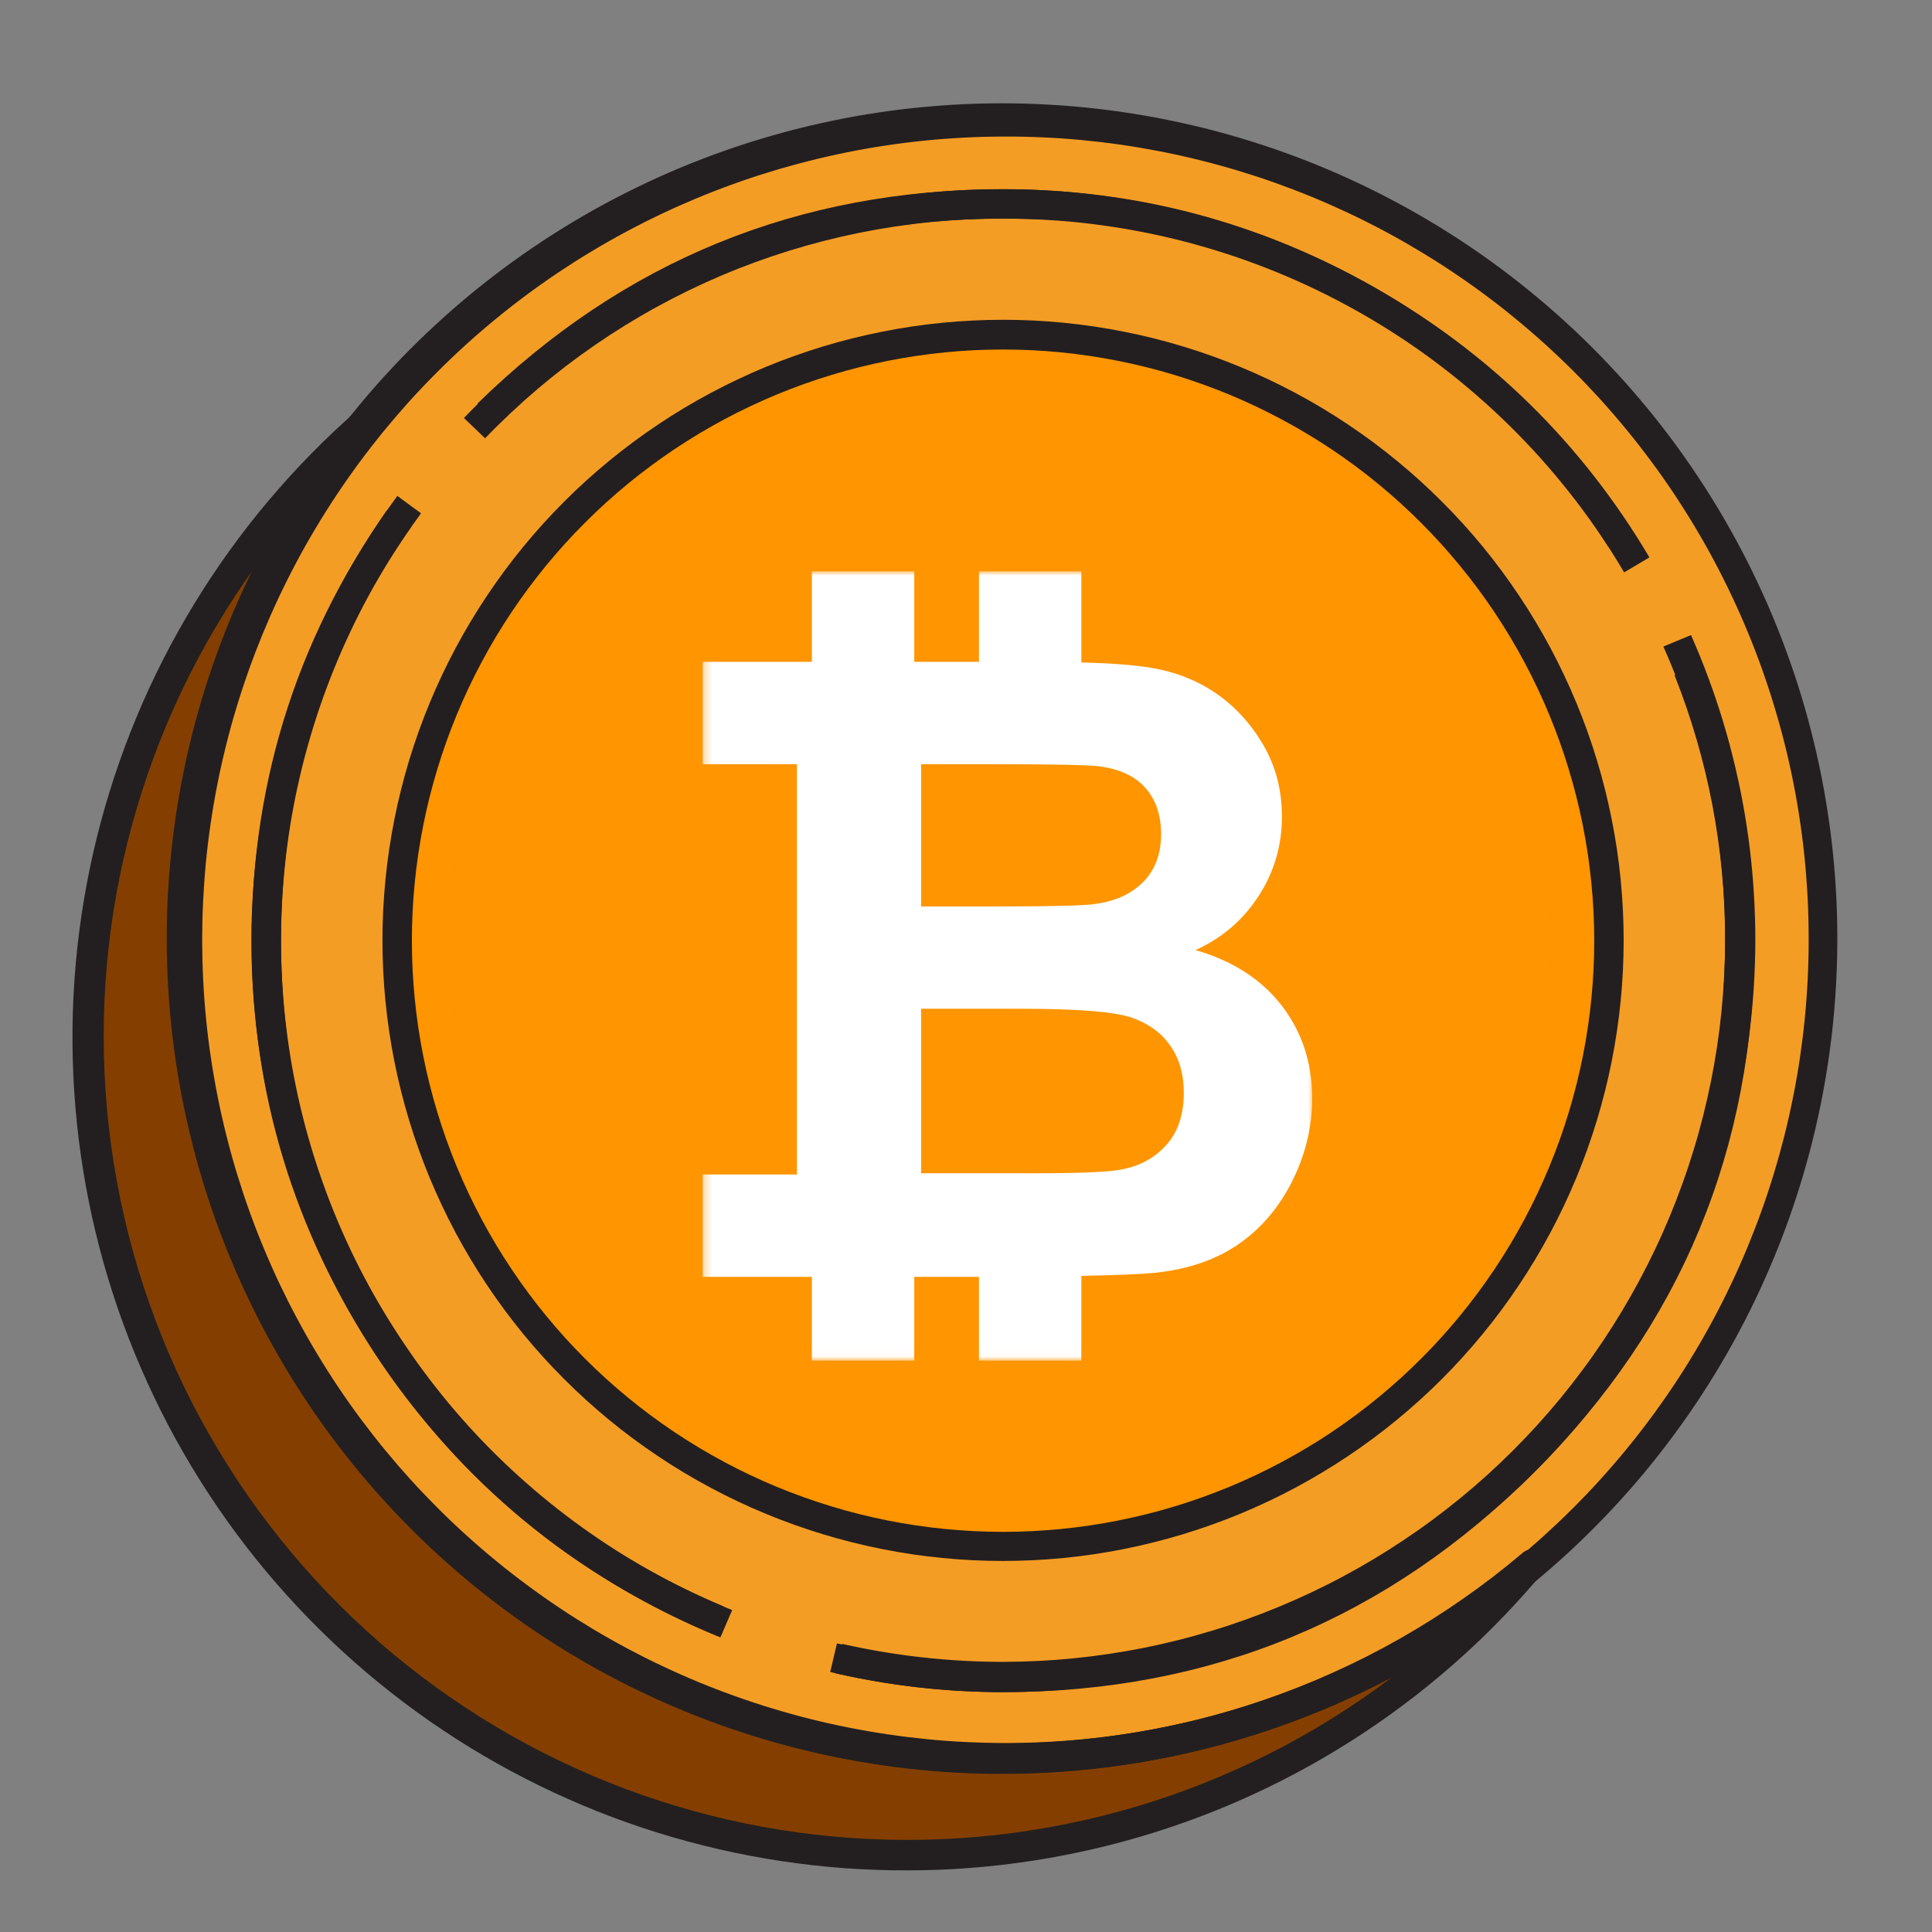
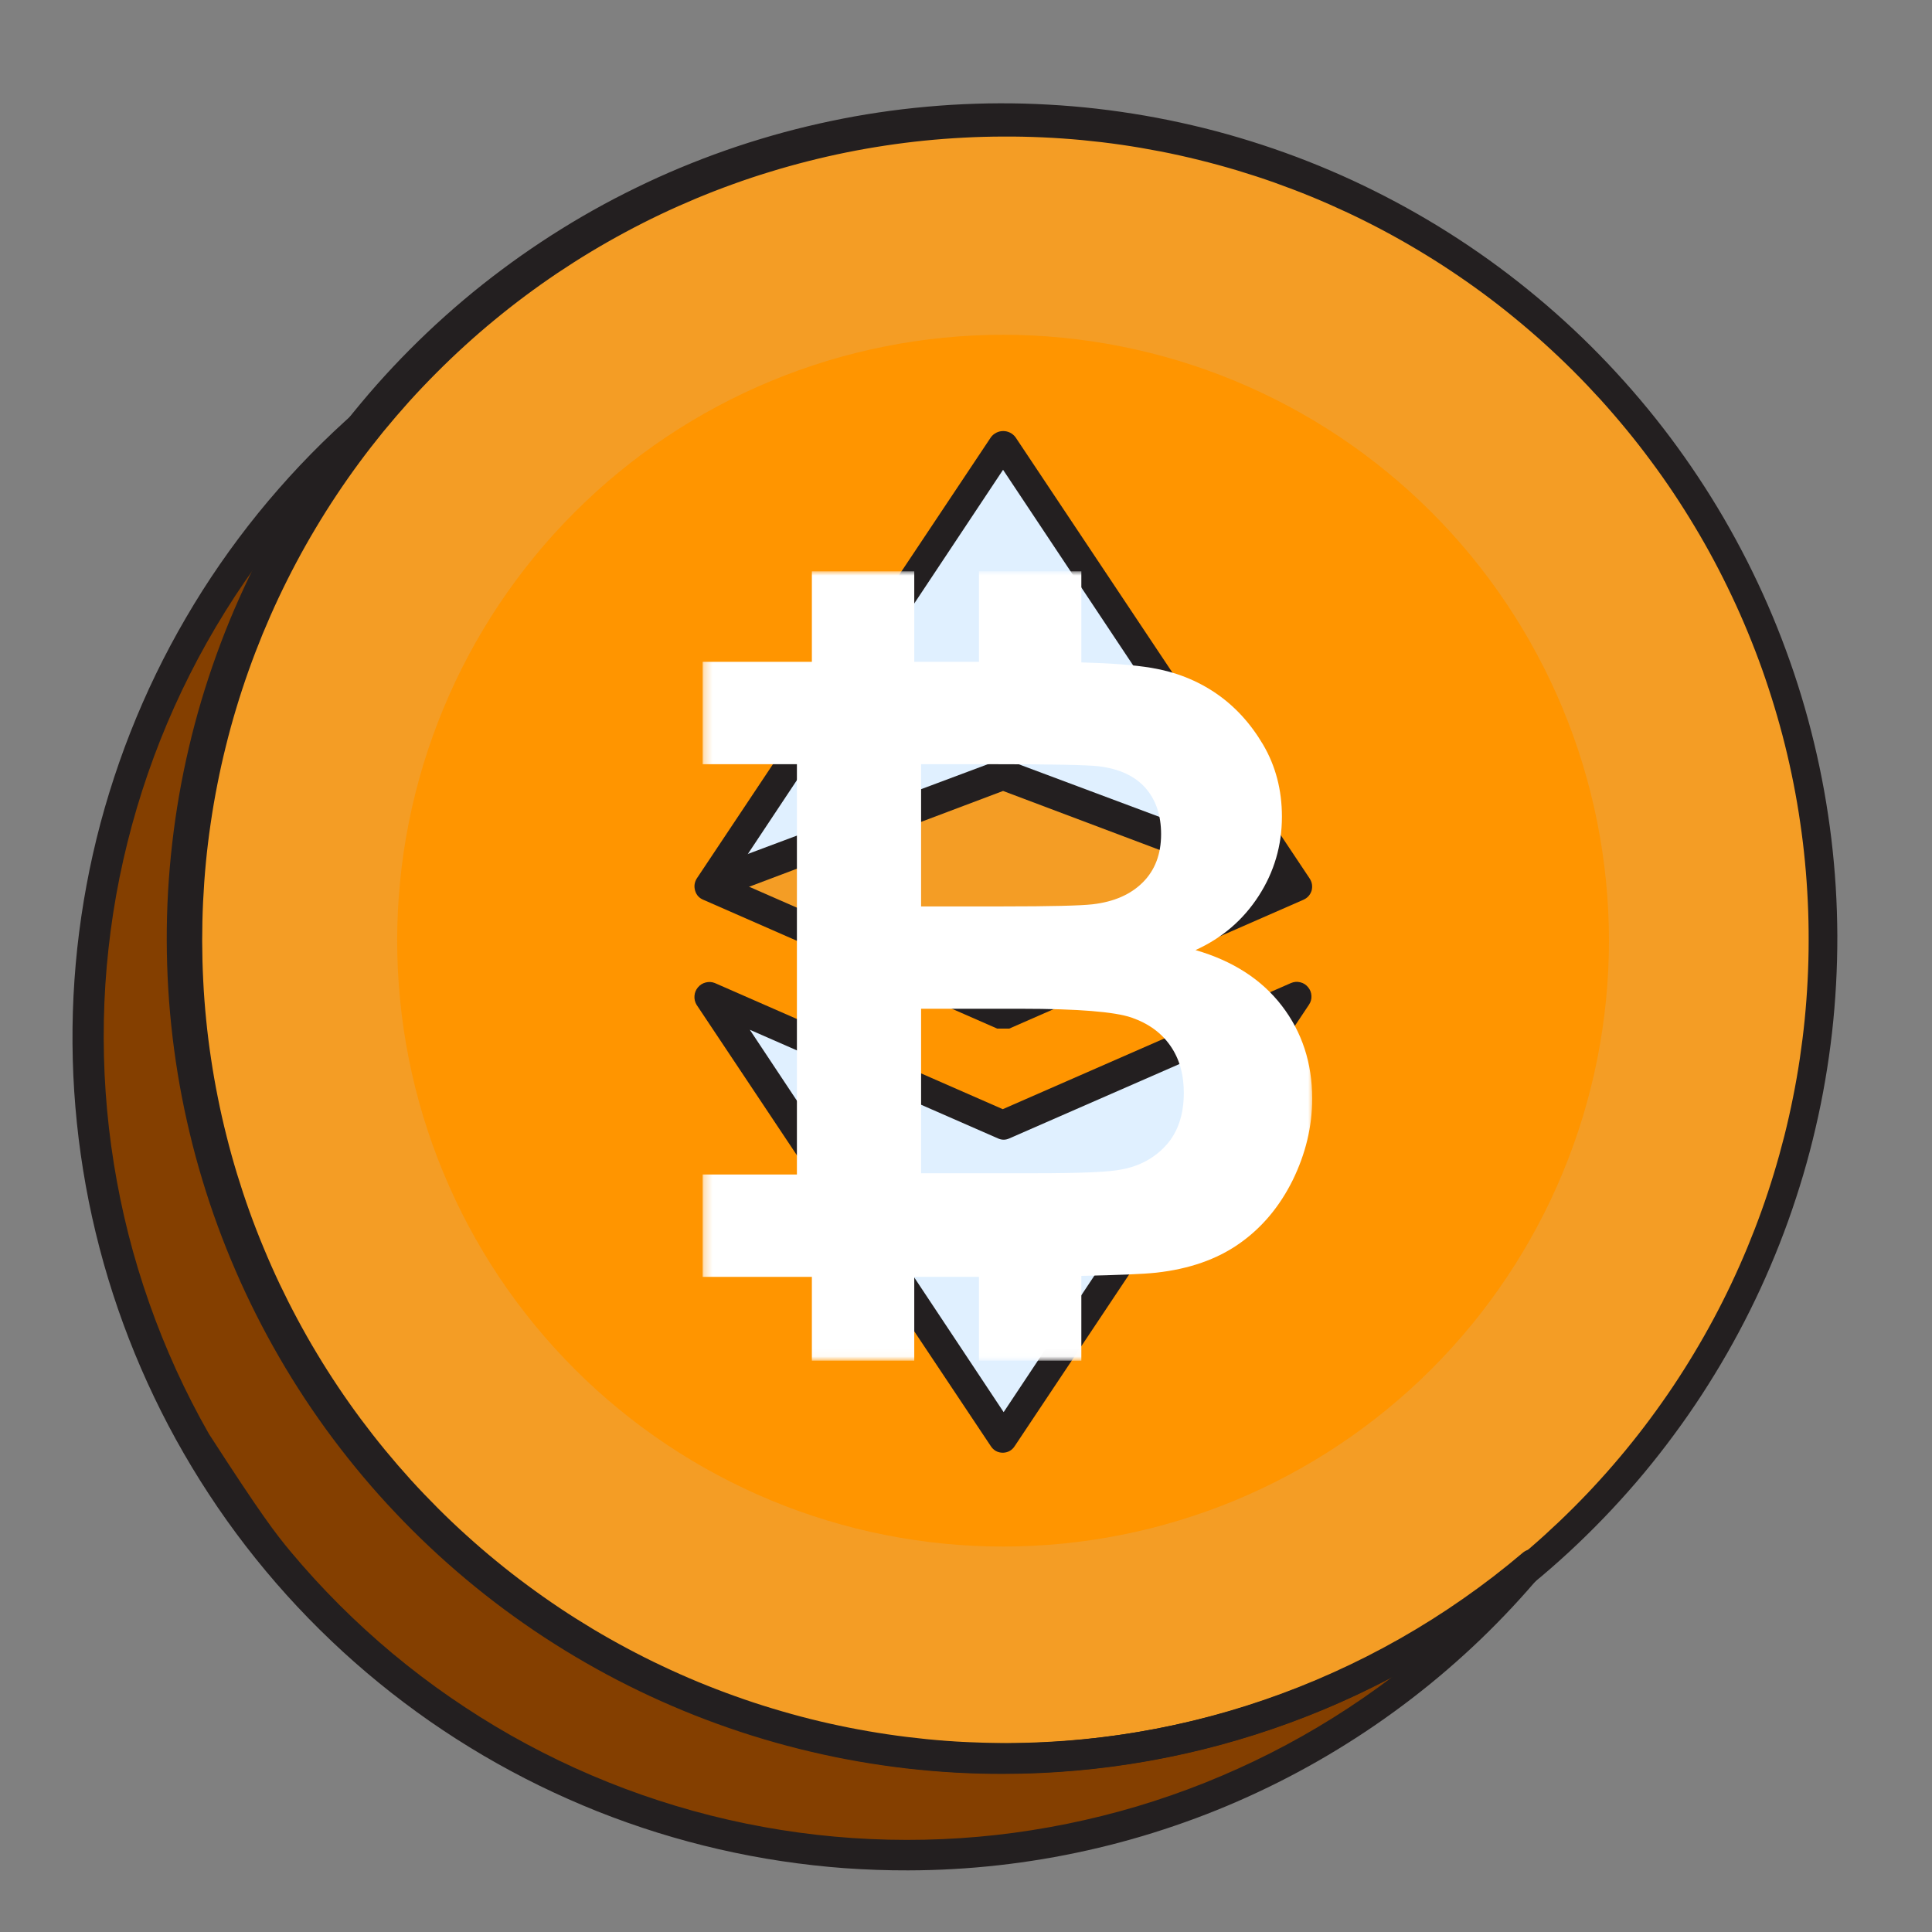
<svg xmlns="http://www.w3.org/2000/svg" width="240" height="240" viewBox="0 0 240 240" fill="none">
  <rect x="0" y="0" width="240" height="240" fill="#808080" stroke="none" />
  <path d="M226.323 116.854C226.292 118.5 226.219 120.141 226.109 121.781C225.995 123.422 225.849 125.057 225.656 126.693C225.464 128.328 225.234 129.953 224.969 131.578C224.698 133.198 224.391 134.812 224.042 136.422C223.693 138.026 223.307 139.625 222.885 141.213C222.458 142.802 221.995 144.38 221.495 145.948C220.99 147.516 220.453 149.068 219.875 150.609C219.297 152.146 218.682 153.672 218.031 155.182C217.38 156.693 216.698 158.187 215.974 159.661C215.25 161.141 214.49 162.599 213.698 164.042C212.901 165.479 212.073 166.901 211.208 168.302C210.349 169.698 209.453 171.078 208.521 172.432C207.594 173.792 206.63 175.125 205.635 176.432C204.641 177.745 203.615 179.031 202.557 180.286C201.5 181.547 200.417 182.781 199.297 183.99C198.182 185.198 197.036 186.375 195.865 187.531C194.688 188.682 193.49 189.802 192.26 190.896C191.031 191.99 189.776 193.052 188.495 194.088C187.219 195.12 185.911 196.12 184.583 197.088C183.255 198.057 181.906 198.995 180.531 199.901C179.156 200.802 177.76 201.672 176.344 202.51C174.927 203.349 173.495 204.146 172.036 204.917C170.583 205.682 169.109 206.411 167.62 207.109C166.13 207.802 164.625 208.463 163.104 209.083C161.578 209.703 160.042 210.292 158.49 210.838C156.943 211.385 155.38 211.896 153.802 212.37C152.229 212.838 150.641 213.271 149.047 213.667C147.448 214.062 145.844 214.417 144.229 214.734C142.615 215.052 140.995 215.328 139.37 215.568C137.74 215.807 136.109 216.005 134.474 216.167C132.833 216.323 131.198 216.443 129.552 216.521C127.911 216.604 126.266 216.641 124.62 216.641C122.979 216.641 121.333 216.604 119.693 216.521C118.047 216.443 116.406 216.323 114.771 216.167C113.135 216.005 111.505 215.807 109.875 215.568C108.25 215.328 106.63 215.052 105.016 214.734C103.401 214.417 101.797 214.062 100.198 213.667C98.604 213.271 97.016 212.838 95.443 212.37C93.865 211.896 92.302 211.385 90.75 210.838C89.203 210.292 87.667 209.703 86.141 209.083C84.62 208.463 83.115 207.802 81.625 207.109C80.13 206.411 78.662 205.682 77.203 204.917C75.75 204.146 74.312 203.349 72.896 202.51C71.484 201.672 70.088 200.802 68.713 199.901C67.338 198.995 65.99 198.057 64.662 197.088C63.333 196.12 62.026 195.12 60.745 194.088C59.469 193.052 58.214 191.99 56.984 190.896C55.755 189.802 54.557 188.682 53.38 187.531C52.208 186.375 51.062 185.198 49.948 183.99C48.828 182.781 47.745 181.547 46.688 180.286C45.63 179.031 44.604 177.745 43.609 176.432C42.615 175.125 41.651 173.792 40.724 172.432C39.792 171.078 38.896 169.698 38.031 168.302C37.172 166.901 36.344 165.479 35.547 164.042C34.755 162.599 33.995 161.141 33.271 159.661C32.547 158.187 31.859 156.693 31.208 155.182C30.557 153.672 29.943 152.146 29.37 150.609C28.792 149.068 28.25 147.516 27.75 145.948C27.25 144.38 26.787 142.802 26.359 141.213C25.938 139.625 25.547 138.026 25.203 136.422C24.854 134.812 24.547 133.198 24.276 131.578C24.005 129.953 23.776 128.328 23.588 126.693C23.396 125.057 23.245 123.422 23.135 121.781C23.026 120.141 22.953 118.5 22.922 116.854C22.891 115.167 22.901 113.484 22.953 111.802C23.005 110.115 23.099 108.432 23.234 106.755C23.37 105.078 23.547 103.401 23.766 101.729C23.984 100.062 24.245 98.396 24.542 96.74C24.844 95.083 25.188 93.432 25.568 91.792C25.953 90.151 26.375 88.521 26.844 86.901C27.307 85.281 27.807 83.672 28.354 82.078C28.896 80.484 29.479 78.906 30.104 77.338C30.724 75.776 31.385 74.224 32.089 72.693C32.786 71.161 33.521 69.646 34.297 68.151C35.073 66.651 35.885 65.177 36.734 63.724C37.578 62.266 38.464 60.833 39.385 59.422C40.302 58.01 41.255 56.62 42.245 55.255C43.234 53.891 44.255 52.552 45.307 51.239C46.365 49.927 47.453 48.641 48.568 47.38C49.688 46.12 50.839 44.885 52.021 43.687C53.198 42.484 54.406 41.312 55.646 40.167C56.885 39.026 58.151 37.917 59.443 36.833C60.734 35.755 62.057 34.708 63.401 33.693C64.745 32.682 66.115 31.698 67.51 30.755C68.906 29.807 70.323 28.896 71.76 28.021C73.203 27.146 74.662 26.307 76.141 25.505C77.625 24.703 79.125 23.937 80.641 23.208C82.162 22.479 83.698 21.786 85.25 21.135C86.807 20.484 88.375 19.87 89.958 19.297C91.542 18.724 93.141 18.187 94.75 17.693C96.359 17.198 97.979 16.745 99.615 16.328C101.25 15.917 102.891 15.542 104.542 15.208C106.193 14.875 107.854 14.583 109.516 14.333C111.182 14.083 112.854 13.875 114.531 13.708C116.208 13.542 117.885 13.417 119.573 13.333C121.255 13.25 122.938 13.208 124.62 13.208C126.307 13.208 127.99 13.25 129.672 13.333C131.354 13.417 133.036 13.542 134.714 13.708C136.391 13.875 138.057 14.083 139.724 14.333C141.391 14.583 143.052 14.875 144.703 15.208C146.354 15.542 147.995 15.917 149.63 16.328C151.26 16.745 152.885 17.198 154.495 17.693C156.104 18.187 157.703 18.724 159.286 19.297C160.87 19.87 162.438 20.484 163.995 21.135C165.547 21.786 167.083 22.479 168.599 23.208C170.12 23.937 171.62 24.703 173.104 25.505C174.583 26.307 176.042 27.146 177.484 28.021C178.922 28.896 180.339 29.807 181.734 30.755C183.125 31.698 184.495 32.682 185.844 33.693C187.188 34.708 188.505 35.755 189.802 36.833C191.094 37.917 192.359 39.026 193.599 40.167C194.839 41.312 196.047 42.484 197.224 43.687C198.406 44.885 199.552 46.12 200.672 47.38C201.792 48.641 202.88 49.927 203.932 51.239C204.99 52.552 206.01 53.891 207 55.255C207.99 56.62 208.943 58.01 209.859 59.422C210.781 60.833 211.661 62.266 212.51 63.724C213.359 65.177 214.172 66.651 214.948 68.151C215.719 69.646 216.458 71.161 217.156 72.693C217.854 74.224 218.516 75.776 219.141 77.338C219.76 78.906 220.344 80.484 220.891 82.078C221.432 83.672 221.938 85.281 222.401 86.901C222.865 88.521 223.292 90.151 223.672 91.792C224.057 93.432 224.401 95.083 224.698 96.74C225 98.396 225.26 100.062 225.479 101.729C225.698 103.401 225.875 105.078 226.01 106.755C226.146 108.432 226.24 110.115 226.292 111.802C226.344 113.484 226.354 115.167 226.323 116.854Z" fill="#F49D25" />
  <path d="M190.333 194.349C189.203 195.682 188.036 196.99 186.833 198.266C185.635 199.537 184.406 200.781 183.141 201.995C181.875 203.208 180.583 204.385 179.26 205.531C177.932 206.672 176.583 207.787 175.198 208.859C173.818 209.932 172.406 210.974 170.974 211.974C169.536 212.979 168.078 213.943 166.594 214.87C165.104 215.797 163.599 216.682 162.068 217.531C160.536 218.38 158.984 219.188 157.411 219.958C155.839 220.724 154.245 221.453 152.635 222.141C151.026 222.828 149.396 223.469 147.755 224.073C146.109 224.677 144.453 225.234 142.776 225.75C141.104 226.266 139.422 226.74 137.724 227.172C136.026 227.599 134.318 227.984 132.599 228.328C130.885 228.667 129.161 228.964 127.427 229.219C125.693 229.469 123.958 229.677 122.213 229.839C120.469 230 118.724 230.12 116.974 230.188C115.224 230.26 113.474 230.287 111.724 230.271C109.974 230.25 108.224 230.188 106.479 230.078C104.729 229.969 102.984 229.818 101.245 229.62C99.505 229.422 97.776 229.177 96.047 228.885C94.323 228.599 92.604 228.266 90.891 227.891C89.182 227.51 87.484 227.094 85.797 226.625C84.109 226.162 82.432 225.651 80.771 225.104C79.109 224.552 77.463 223.958 75.833 223.318C74.203 222.682 72.588 222.005 70.995 221.287C69.396 220.563 67.823 219.802 66.266 219.005C64.708 218.203 63.172 217.359 61.661 216.479C60.146 215.599 58.656 214.682 57.193 213.724C55.724 212.766 54.286 211.771 52.87 210.74C51.458 209.708 50.073 208.641 48.714 207.537C47.354 206.432 46.021 205.292 44.724 204.12C43.422 202.948 42.151 201.745 40.917 200.505C39.677 199.266 38.474 198 37.302 196.698C36.125 195.396 34.989 194.068 33.885 192.708C32.781 191.349 31.713 189.964 30.682 188.547C29.651 187.135 28.656 185.693 27.698 184.229C26.739 182.766 25.823 181.276 24.943 179.76C24.057 178.25 23.219 176.714 22.417 175.156C21.614 173.599 20.854 172.021 20.135 170.427C19.417 168.833 18.739 167.219 18.099 165.589C17.463 163.958 16.87 162.307 16.318 160.646C15.766 158.984 15.26 157.313 14.792 155.625C14.328 153.938 13.906 152.24 13.531 150.526C13.156 148.818 12.823 147.099 12.531 145.375C12.245 143.646 12 141.912 11.802 140.172C11.604 138.432 11.448 136.693 11.338 134.943C11.234 133.198 11.167 131.448 11.151 129.698C11.13 127.943 11.156 126.193 11.229 124.448C11.302 122.698 11.422 120.948 11.583 119.208C11.745 117.464 11.953 115.724 12.203 113.995C12.458 112.26 12.755 110.537 13.094 108.818C13.437 107.104 13.823 105.396 14.25 103.698C14.677 102 15.151 100.313 15.667 98.641C16.187 96.969 16.745 95.313 17.349 93.667C17.948 92.021 18.594 90.396 19.281 88.787C19.969 87.177 20.693 85.583 21.463 84.01C22.229 82.438 23.042 80.885 23.891 79.354C24.739 77.823 25.625 76.313 26.552 74.828C27.479 73.344 28.443 71.88 29.443 70.448C30.448 69.01 31.484 67.604 32.562 66.219C33.635 64.839 34.745 63.484 35.891 62.161C37.036 60.839 38.214 59.542 39.427 58.281C40.635 57.016 41.88 55.786 43.156 54.583C44.432 53.386 45.739 52.219 47.073 51.089C45.036 53.495 43.109 55.99 41.302 58.573C39.495 61.161 37.812 63.823 36.255 66.568C34.698 69.307 33.271 72.115 31.969 74.99C30.672 77.865 29.51 80.797 28.489 83.776C27.463 86.76 26.578 89.787 25.833 92.849C25.094 95.917 24.495 99.01 24.036 102.13C23.583 105.25 23.271 108.385 23.109 111.537C22.948 114.688 22.927 117.839 23.057 120.99C23.187 124.141 23.463 127.281 23.885 130.406C24.307 133.531 24.875 136.63 25.583 139.703C26.297 142.776 27.146 145.807 28.141 148.802C29.135 151.797 30.266 154.74 31.531 157.625C32.797 160.516 34.198 163.339 35.724 166.099C37.255 168.854 38.911 171.537 40.687 174.141C42.469 176.745 44.364 179.26 46.38 181.688C48.391 184.115 50.516 186.448 52.745 188.677C54.974 190.906 57.302 193.031 59.729 195.042C62.156 197.057 64.677 198.953 67.281 200.729C69.885 202.51 72.562 204.167 75.323 205.693C78.083 207.224 80.906 208.625 83.792 209.891C86.682 211.156 89.625 212.287 92.62 213.281C95.609 214.271 98.646 215.125 101.719 215.833C104.792 216.547 107.891 217.109 111.016 217.531C114.141 217.953 117.281 218.229 120.432 218.359C123.583 218.49 126.734 218.474 129.885 218.313C133.031 218.146 136.167 217.839 139.292 217.38C142.411 216.927 145.505 216.328 148.568 215.583C151.635 214.844 154.661 213.958 157.641 212.932C160.625 211.906 163.552 210.745 166.427 209.448C169.302 208.151 172.115 206.724 174.854 205.167C177.594 203.604 180.26 201.922 182.844 200.115C185.432 198.307 187.927 196.385 190.333 194.349Z" fill="#843F00" />
  <path d="M199.87 116.854C199.87 119.318 199.75 121.776 199.505 124.229C199.265 126.682 198.901 129.12 198.422 131.537C197.943 133.953 197.344 136.344 196.63 138.703C195.911 141.063 195.083 143.38 194.14 145.656C193.198 147.932 192.146 150.162 190.979 152.333C189.818 154.505 188.552 156.62 187.182 158.667C185.812 160.719 184.349 162.693 182.786 164.599C181.219 166.505 179.568 168.328 177.823 170.073C176.083 171.818 174.255 173.469 172.349 175.031C170.448 176.599 168.469 178.063 166.417 179.432C164.37 180.802 162.255 182.068 160.083 183.229C157.911 184.391 155.682 185.448 153.406 186.391C151.13 187.333 148.812 188.162 146.453 188.875C144.094 189.594 141.703 190.193 139.286 190.672C136.87 191.151 134.432 191.516 131.979 191.755C129.526 191.995 127.068 192.12 124.604 192.12C122.14 192.12 119.677 191.995 117.224 191.755C114.771 191.516 112.338 191.151 109.922 190.672C107.5 190.193 105.114 189.594 102.755 188.875C100.396 188.162 98.078 187.333 95.802 186.391C93.526 185.448 91.297 184.391 89.125 183.229C86.948 182.068 84.838 180.802 82.786 179.432C80.739 178.063 78.76 176.599 76.854 175.031C74.948 173.469 73.125 171.818 71.385 170.073C69.641 168.328 67.984 166.505 66.422 164.599C64.859 162.693 63.391 160.719 62.021 158.667C60.651 156.62 59.385 154.505 58.224 152.333C57.062 150.162 56.01 147.932 55.068 145.656C54.125 143.38 53.297 141.063 52.578 138.703C51.864 136.344 51.266 133.953 50.786 131.537C50.302 129.12 49.943 126.682 49.703 124.229C49.458 121.776 49.338 119.318 49.338 116.854C49.338 114.391 49.458 111.927 49.703 109.474C49.943 107.021 50.302 104.589 50.786 102.172C51.266 99.75 51.864 97.365 52.578 95.005C53.297 92.646 54.125 90.328 55.068 88.052C56.01 85.771 57.062 83.547 58.224 81.375C59.385 79.198 60.651 77.089 62.021 75.037C63.391 72.99 64.859 71.01 66.422 69.104C67.984 67.198 69.641 65.375 71.385 63.63C73.125 61.891 74.948 60.234 76.854 58.672C78.76 57.109 80.739 55.641 82.786 54.271C84.838 52.901 86.948 51.636 89.125 50.474C91.297 49.313 93.526 48.261 95.802 47.318C98.078 46.375 100.396 45.547 102.755 44.828C105.114 44.115 107.5 43.516 109.922 43.036C112.338 42.552 114.771 42.193 117.224 41.953C119.677 41.708 122.14 41.589 124.604 41.589C127.068 41.589 129.526 41.708 131.979 41.953C134.432 42.193 136.87 42.552 139.286 43.036C141.703 43.516 144.094 44.115 146.453 44.828C148.812 45.547 151.13 46.375 153.406 47.318C155.682 48.261 157.911 49.313 160.083 50.474C162.255 51.636 164.37 52.901 166.417 54.271C168.469 55.641 170.448 57.109 172.349 58.672C174.255 60.234 176.083 61.891 177.823 63.63C179.568 65.375 181.219 67.198 182.786 69.104C184.349 71.01 185.812 72.99 187.182 75.037C188.552 77.089 189.818 79.198 190.979 81.375C192.146 83.547 193.198 85.771 194.14 88.052C195.083 90.328 195.911 92.646 196.63 95.005C197.344 97.365 197.943 99.75 198.422 102.172C198.901 104.589 199.265 107.021 199.505 109.474C199.75 111.927 199.87 114.391 199.87 116.854Z" fill="#FF9500" />
-   <path d="M88.49 202.932C71.151 195.661 57.276 184.193 46.87 168.536C36.459 152.885 31.255 135.656 31.255 116.854C31.255 96.458 37.287 78.042 49.359 61.604L52.302 63.766C40.703 79.562 34.906 97.255 34.906 116.854C34.906 134.917 39.906 151.474 49.912 166.516C59.912 181.557 73.245 192.578 89.901 199.568L88.49 202.932ZM59.307 50.141C77.448 32.38 99.214 23.505 124.604 23.505C141.083 23.505 156.485 27.583 170.807 35.739C185.125 43.896 196.49 55.062 204.896 69.24L201.755 71.104C184.38 41.807 158.667 27.156 124.604 27.156C100.208 27.156 79.297 35.687 61.859 52.75L59.307 50.141ZM211.412 82.521C215.771 93.547 217.953 104.995 217.953 116.854C217.953 142.63 208.839 164.635 190.615 182.859C172.386 201.088 150.38 210.203 124.604 210.203C117.349 210.203 110.193 209.37 103.13 207.703L103.969 204.146C110.755 205.75 117.63 206.552 124.604 206.552C149.375 206.552 170.516 197.792 188.031 180.276C205.542 162.766 214.302 141.62 214.302 116.854C214.302 105.458 212.203 94.458 208.016 83.865L211.412 82.521Z" fill="#231F20" />
  <path d="M161.14 123.76L124.604 178.635L88.104 123.76L124.604 139.76L161.14 123.76Z" fill="#E0F0FF" />
  <path d="M161.104 109.984L124.604 96.281L88.104 109.984L124.568 55.068L161.104 109.984Z" fill="#E0F0FF" />
  <path d="M161.104 109.984L124.568 125.953L88.104 109.984L124.604 96.281L161.104 109.984Z" fill="#F49D25" />
  <path d="M124.604 220.359C122.594 220.365 120.584 220.307 118.573 220.193C116.563 220.078 114.563 219.906 112.563 219.677C110.563 219.443 108.573 219.156 106.594 218.807C104.61 218.464 102.641 218.057 100.682 217.594C98.724 217.135 96.781 216.615 94.854 216.042C92.927 215.469 91.016 214.839 89.125 214.151C87.235 213.469 85.365 212.729 83.516 211.932C81.667 211.141 79.844 210.292 78.042 209.391C76.245 208.495 74.474 207.542 72.729 206.536C70.985 205.536 69.271 204.479 67.589 203.38C65.906 202.276 64.261 201.125 62.641 199.927C61.026 198.729 59.448 197.484 57.906 196.193C56.36 194.901 54.86 193.568 53.391 192.188C51.927 190.807 50.5 189.391 49.12 187.927C47.735 186.469 46.396 184.969 45.099 183.427C43.807 181.891 42.557 180.313 41.349 178.703C40.146 177.094 38.99 175.448 37.88 173.766C36.776 172.089 35.714 170.38 34.709 168.641C33.698 166.896 32.74 165.13 31.834 163.333C30.927 161.536 30.073 159.719 29.276 157.87C28.474 156.026 27.729 154.156 27.037 152.271C26.344 150.38 25.709 148.474 25.13 146.547C24.547 144.62 24.021 142.677 23.558 140.724C23.089 138.766 22.677 136.797 22.323 134.818C21.969 132.833 21.677 130.844 21.438 128.849C21.203 126.849 21.021 124.849 20.901 122.839C20.781 120.833 20.719 118.823 20.714 116.813C20.709 114.797 20.761 112.786 20.875 110.781C20.99 108.771 21.162 106.766 21.391 104.771C21.62 102.771 21.906 100.781 22.25 98.797C22.594 96.818 23 94.844 23.459 92.885C23.917 90.927 24.433 88.984 25.005 87.057C25.578 85.13 26.209 83.219 26.891 81.328C27.573 79.432 28.313 77.562 29.104 75.714C29.901 73.865 30.745 72.042 31.641 70.24C32.542 68.443 33.49 66.667 34.495 64.922C35.495 63.182 36.547 61.464 37.651 59.781C38.75 58.099 39.901 56.448 41.099 54.833C42.297 53.214 43.537 51.635 44.828 50.094C46.115 48.547 47.448 47.042 48.828 45.573C50.203 44.109 51.625 42.682 53.084 41.297C54.542 39.917 56.042 38.573 57.578 37.276C59.115 35.979 60.693 34.729 62.302 33.526C63.912 32.318 65.558 31.162 67.235 30.052C68.912 28.943 70.62 27.88 72.36 26.87C74.099 25.859 75.87 24.901 77.662 23.995C79.459 23.089 81.281 22.229 83.125 21.427C84.969 20.63 86.839 19.88 88.724 19.188C90.615 18.495 92.521 17.854 94.448 17.276C96.37 16.693 98.313 16.167 100.271 15.698C102.224 15.229 104.193 14.818 106.172 14.458C108.156 14.104 110.141 13.807 112.141 13.568C114.141 13.333 116.141 13.151 118.151 13.026C120.156 12.906 122.167 12.839 124.177 12.833C126.193 12.828 128.198 12.88 130.209 12.995C132.219 13.104 134.224 13.271 136.219 13.5C138.219 13.729 140.209 14.016 142.193 14.359C144.172 14.703 146.146 15.104 148.104 15.562C150.063 16.016 152.005 16.531 153.938 17.104C155.865 17.677 157.776 18.302 159.667 18.984C161.563 19.667 163.432 20.401 165.281 21.193C167.13 21.984 168.959 22.828 170.755 23.729C172.557 24.625 174.328 25.573 176.073 26.573C177.823 27.573 179.537 28.625 181.219 29.724C182.906 30.823 184.557 31.974 186.172 33.167C187.792 34.365 189.37 35.609 190.917 36.896C192.464 38.182 193.969 39.516 195.438 40.891C196.906 42.266 198.328 43.682 199.714 45.141C201.099 46.604 202.443 48.099 203.74 49.635C205.042 51.172 206.292 52.745 207.5 54.354C208.703 55.964 209.865 57.609 210.974 59.286C212.089 60.964 213.146 62.672 214.162 64.412C215.172 66.151 216.13 67.917 217.042 69.708C217.948 71.505 218.807 73.323 219.61 75.167C220.412 77.01 221.162 78.88 221.854 80.766C222.552 82.656 223.193 84.562 223.776 86.49C224.36 88.412 224.886 90.354 225.354 92.307C225.828 94.266 226.24 96.234 226.599 98.214C226.953 100.193 227.25 102.182 227.495 104.177C227.735 106.177 227.917 108.177 228.042 110.188C228.167 112.193 228.229 114.203 228.24 116.214C228.245 118.229 228.193 120.24 228.084 122.245C227.974 124.255 227.807 126.26 227.584 128.26C227.354 130.255 227.073 132.25 226.729 134.229C226.391 136.214 225.99 138.182 225.531 140.141C225.078 142.104 224.563 144.047 223.995 145.974C223.422 147.906 222.797 149.818 222.12 151.708C221.438 153.604 220.703 155.474 219.912 157.323C219.125 159.177 218.281 161 217.386 162.802C216.49 164.604 215.542 166.375 214.542 168.125C213.542 169.87 212.495 171.583 211.396 173.271C210.297 174.958 209.151 176.609 207.953 178.224C206.761 179.844 205.521 181.427 204.235 182.974C202.948 184.521 201.615 186.026 200.24 187.495C198.865 188.964 197.448 190.391 195.99 191.781C194.537 193.167 193.037 194.51 191.5 195.807C186.865 199.734 181.917 203.229 176.667 206.286C171.417 209.344 165.938 211.922 160.229 214.016C154.526 216.109 148.677 217.693 142.698 218.755C136.714 219.823 130.682 220.354 124.604 220.359ZM124.604 16.964C122.974 16.969 121.344 17.01 119.714 17.099C118.084 17.182 116.459 17.307 114.834 17.469C113.209 17.635 111.594 17.839 109.979 18.083C108.365 18.328 106.761 18.609 105.162 18.932C103.563 19.255 101.969 19.62 100.386 20.021C98.808 20.422 97.235 20.859 95.677 21.339C94.115 21.812 92.568 22.328 91.031 22.885C89.5 23.438 87.979 24.026 86.474 24.656C84.969 25.287 83.479 25.948 82.005 26.651C80.531 27.354 79.078 28.089 77.641 28.865C76.203 29.635 74.787 30.443 73.386 31.287C71.99 32.125 70.615 33.005 69.261 33.911C67.906 34.823 66.573 35.766 65.266 36.74C63.959 37.714 62.672 38.724 61.417 39.76C60.156 40.797 58.922 41.865 57.719 42.964C56.511 44.062 55.334 45.193 54.182 46.349C53.031 47.505 51.906 48.688 50.813 49.896C49.724 51.109 48.662 52.349 47.625 53.609C46.594 54.875 45.594 56.161 44.625 57.474C43.656 58.786 42.719 60.125 41.818 61.479C40.912 62.839 40.042 64.219 39.209 65.62C38.37 67.021 37.568 68.443 36.802 69.885C36.037 71.323 35.307 72.781 34.61 74.26C33.917 75.734 33.261 77.229 32.636 78.734C32.016 80.245 31.433 81.766 30.886 83.302C30.339 84.844 29.828 86.391 29.36 87.953C28.886 89.516 28.453 91.089 28.063 92.672C27.667 94.255 27.313 95.849 27 97.448C26.683 99.047 26.406 100.656 26.172 102.271C25.933 103.885 25.735 105.505 25.578 107.13C25.422 108.755 25.308 110.38 25.229 112.01C25.151 113.641 25.115 115.271 25.115 116.901C25.12 118.531 25.162 120.161 25.245 121.792C25.323 123.422 25.448 125.047 25.61 126.672C25.771 128.297 25.974 129.917 26.219 131.526C26.459 133.141 26.74 134.75 27.063 136.349C27.38 137.948 27.74 139.536 28.141 141.12C28.537 142.703 28.974 144.276 29.448 145.833C29.927 147.396 30.438 148.943 30.99 150.479C31.542 152.016 32.13 153.536 32.761 155.042C33.386 156.552 34.047 158.042 34.745 159.516C35.448 160.99 36.182 162.443 36.953 163.88C37.724 165.318 38.526 166.74 39.37 168.135C40.209 169.536 41.084 170.911 41.99 172.266C42.901 173.625 43.839 174.958 44.813 176.266C45.787 177.573 46.792 178.859 47.828 180.12C48.865 181.38 49.932 182.615 51.026 183.823C52.125 185.031 53.25 186.208 54.406 187.365C55.557 188.516 56.74 189.641 57.953 190.734C59.162 191.828 60.396 192.896 61.662 193.927C62.922 194.964 64.209 195.964 65.521 196.932C66.834 197.906 68.167 198.844 69.521 199.75C70.88 200.656 72.261 201.526 73.656 202.365C75.058 203.203 76.479 204.005 77.917 204.771C79.36 205.542 80.813 206.276 82.292 206.969C83.766 207.667 85.255 208.328 86.766 208.953C88.271 209.573 89.797 210.161 91.334 210.708C92.87 211.26 94.417 211.771 95.979 212.24C97.542 212.714 99.115 213.151 100.693 213.547C102.276 213.943 103.87 214.297 105.469 214.615C107.068 214.932 108.677 215.208 110.292 215.448C111.906 215.688 113.526 215.885 115.146 216.047C116.771 216.208 118.401 216.328 120.026 216.406C121.656 216.484 123.287 216.526 124.922 216.526C126.552 216.526 128.182 216.484 129.813 216.401C131.443 216.323 133.068 216.203 134.693 216.042C136.318 215.88 137.932 215.682 139.547 215.443C141.162 215.203 142.771 214.922 144.37 214.604C145.969 214.286 147.563 213.927 149.146 213.531C150.724 213.135 152.297 212.703 153.86 212.229C155.422 211.755 156.969 211.245 158.505 210.693C160.042 210.146 161.563 209.557 163.073 208.932C164.578 208.307 166.073 207.646 167.547 206.948C169.021 206.25 170.479 205.521 171.917 204.75C173.354 203.979 174.776 203.177 176.177 202.339C177.573 201.5 178.953 200.63 180.307 199.724C181.667 198.818 183 197.88 184.313 196.906C185.62 195.932 186.906 194.932 188.172 193.896C189.432 192.865 190.667 191.797 191.875 190.703C193.084 189.604 194.266 188.484 195.422 187.328C196.578 186.177 197.703 184.995 198.797 183.786C199.896 182.578 200.959 181.344 201.995 180.083C203.031 178.823 204.037 177.536 205.005 176.229C205.979 174.917 206.922 173.583 207.828 172.229C208.735 170.87 209.61 169.495 210.448 168.094C211.287 166.698 212.094 165.276 212.865 163.839C213.636 162.401 214.37 160.943 215.068 159.469C215.766 157.995 216.427 156.505 217.052 155C217.677 153.49 218.266 151.969 218.818 150.432C219.37 148.901 219.88 147.349 220.354 145.792C220.828 144.229 221.266 142.656 221.667 141.073C222.063 139.49 222.422 137.901 222.74 136.302C223.063 134.703 223.344 133.094 223.584 131.479C223.823 129.865 224.026 128.25 224.188 126.625C224.349 125 224.469 123.375 224.552 121.745C224.636 120.115 224.677 118.484 224.677 116.854C224.682 115.214 224.646 113.578 224.568 111.943C224.49 110.307 224.375 108.672 224.219 107.042C224.063 105.411 223.865 103.786 223.625 102.167C223.391 100.547 223.115 98.932 222.797 97.323C222.479 95.719 222.125 94.12 221.729 92.531C221.334 90.943 220.896 89.365 220.422 87.797C219.948 86.229 219.438 84.672 218.891 83.13C218.339 81.589 217.75 80.057 217.125 78.547C216.5 77.031 215.839 75.531 215.136 74.052C214.438 72.573 213.703 71.109 212.932 69.662C212.162 68.219 211.354 66.792 210.511 65.391C209.667 63.984 208.792 62.599 207.886 61.24C206.974 59.875 206.031 58.536 205.052 57.224C204.078 55.906 203.073 54.62 202.031 53.354C200.99 52.089 199.922 50.849 198.823 49.635C197.719 48.422 196.589 47.234 195.432 46.078C194.271 44.922 193.084 43.797 191.87 42.698C190.656 41.599 189.412 40.531 188.146 39.495C186.88 38.453 185.589 37.448 184.271 36.474C182.953 35.5 181.61 34.562 180.25 33.656C178.886 32.745 177.5 31.875 176.094 31.037C174.688 30.193 173.261 29.391 171.813 28.62C170.37 27.854 168.906 27.12 167.422 26.422C165.938 25.729 164.443 25.068 162.927 24.443C161.412 23.823 159.88 23.24 158.339 22.688C156.797 22.141 155.24 21.635 153.672 21.162C152.099 20.693 150.521 20.26 148.932 19.87C147.344 19.474 145.745 19.12 144.136 18.807C142.526 18.495 140.912 18.219 139.292 17.984C137.672 17.75 136.047 17.557 134.417 17.401C132.787 17.25 131.151 17.135 129.516 17.062C127.88 16.99 126.24 16.953 124.604 16.964Z" fill="#231F20" />
-   <path d="M112.838 232.344C110.203 232.354 107.568 232.26 104.937 232.073C102.307 231.88 99.687 231.583 97.078 231.193C94.469 230.802 91.88 230.307 89.307 229.719C86.74 229.13 84.193 228.437 81.672 227.656C79.156 226.87 76.672 225.989 74.219 225.016C71.771 224.036 69.359 222.969 66.99 221.812C64.62 220.651 62.297 219.401 60.026 218.068C57.75 216.729 55.531 215.307 53.364 213.802C51.203 212.292 49.099 210.708 47.052 209.036C45.01 207.37 43.031 205.625 41.125 203.807C39.214 201.989 37.375 200.099 35.609 198.141C33.844 196.182 32.156 194.156 30.542 192.068C28.932 189.979 27.401 187.833 25.958 185.625C24.51 183.422 23.151 181.161 21.875 178.854C20.599 176.542 19.417 174.187 18.323 171.786C17.229 169.385 16.229 166.948 15.323 164.474C14.411 161.995 13.604 159.489 12.885 156.948C12.172 154.411 11.552 151.849 11.031 149.26C10.515 146.677 10.094 144.073 9.771 141.453C9.453 138.833 9.229 136.208 9.109 133.573C8.99 130.937 8.974 128.302 9.052 125.667C9.135 123.031 9.318 120.401 9.599 117.776C9.885 115.156 10.265 112.547 10.75 109.953C11.229 107.359 11.812 104.792 12.489 102.239C13.172 99.693 13.948 97.172 14.818 94.682C15.687 92.193 16.656 89.74 17.713 87.323C18.771 84.906 19.922 82.536 21.161 80.208C22.406 77.88 23.734 75.604 25.146 73.375C26.562 71.151 28.057 68.984 29.64 66.87C31.219 64.76 32.88 62.708 34.62 60.724C36.354 58.739 38.167 56.823 40.047 54.979C41.932 53.13 43.885 51.359 45.906 49.661C46.266 49.391 46.677 49.271 47.13 49.302C47.583 49.333 47.969 49.51 48.292 49.833C48.614 50.156 48.792 50.542 48.823 50.995C48.854 51.448 48.734 51.854 48.464 52.219C46.458 54.583 44.573 57.031 42.797 59.573C41.021 62.109 39.37 64.724 37.839 67.417C36.307 70.109 34.906 72.87 33.63 75.693C32.354 78.516 31.213 81.391 30.208 84.318C29.203 87.25 28.333 90.219 27.604 93.229C26.875 96.24 26.286 99.276 25.838 102.338C25.39 105.406 25.088 108.484 24.927 111.578C24.765 114.672 24.75 117.766 24.875 120.859C25.005 123.953 25.276 127.036 25.687 130.104C26.104 133.177 26.656 136.219 27.354 139.234C28.052 142.255 28.89 145.234 29.864 148.172C30.838 151.114 31.948 154 33.193 156.838C34.437 159.672 35.807 162.448 37.312 165.156C38.812 167.864 40.437 170.5 42.182 173.057C43.932 175.614 45.792 178.083 47.771 180.469C49.745 182.854 51.828 185.141 54.021 187.328C56.208 189.521 58.495 191.604 60.88 193.583C63.26 195.557 65.734 197.422 68.292 199.172C70.849 200.917 73.479 202.542 76.187 204.047C78.896 205.547 81.672 206.922 84.505 208.167C87.344 209.411 90.229 210.521 93.172 211.495C96.109 212.469 99.088 213.307 102.104 214.005C105.125 214.703 108.167 215.26 111.234 215.677C114.307 216.088 117.385 216.359 120.479 216.489C123.578 216.62 126.672 216.604 129.766 216.443C132.854 216.281 135.937 215.979 139 215.531C142.062 215.083 145.104 214.5 148.115 213.771C151.125 213.042 154.094 212.172 157.021 211.167C159.953 210.161 162.828 209.021 165.651 207.745C168.474 206.474 171.234 205.073 173.927 203.542C176.62 202.01 179.234 200.359 181.771 198.583C184.312 196.812 186.766 194.922 189.125 192.922C189.297 192.771 189.49 192.651 189.703 192.568C189.917 192.489 190.141 192.448 190.37 192.448C190.599 192.448 190.818 192.489 191.036 192.568C191.25 192.651 191.443 192.771 191.609 192.922C191.766 193.088 191.891 193.281 191.974 193.495C192.057 193.713 192.099 193.932 192.099 194.167C192.099 194.396 192.057 194.614 191.974 194.833C191.891 195.047 191.766 195.239 191.609 195.406C189.208 198.281 186.656 201.016 183.958 203.614C181.255 206.208 178.422 208.651 175.453 210.937C172.484 213.224 169.401 215.344 166.203 217.292C163.005 219.245 159.708 221.016 156.318 222.604C152.927 224.198 149.458 225.599 145.911 226.807C142.37 228.021 138.766 229.036 135.109 229.854C131.458 230.672 127.766 231.292 124.042 231.708C120.318 232.125 116.583 232.338 112.838 232.344ZM33.042 68.588C31.245 70.969 29.557 73.422 27.984 75.953C26.406 78.484 24.943 81.083 23.599 83.745C22.255 86.406 21.031 89.12 19.932 91.891C18.833 94.661 17.859 97.479 17.01 100.338C16.161 103.198 15.443 106.088 14.849 109.01C14.26 111.932 13.802 114.875 13.479 117.838C13.151 120.807 12.958 123.776 12.901 126.76C12.844 129.739 12.917 132.719 13.125 135.693C13.333 138.667 13.672 141.625 14.146 144.573C14.62 147.516 15.219 150.432 15.953 153.323C16.687 156.213 17.552 159.062 18.542 161.875C19.531 164.693 20.646 167.453 21.88 170.167C23.12 172.88 24.474 175.531 25.953 178.125C27.427 180.713 29.016 183.234 30.713 185.682C32.417 188.135 34.224 190.5 36.135 192.786C38.052 195.078 40.062 197.271 42.172 199.38C44.281 201.484 46.484 203.495 48.771 205.406C51.062 207.312 53.432 209.12 55.885 210.812C58.339 212.51 60.859 214.094 63.453 215.568C66.047 217.036 68.703 218.391 71.417 219.625C74.135 220.859 76.896 221.969 79.713 222.953C82.526 223.937 85.38 224.797 88.271 225.526C91.161 226.255 94.078 226.854 97.026 227.323C99.969 227.792 102.927 228.125 105.906 228.328C108.88 228.531 111.859 228.599 114.838 228.536C117.818 228.474 120.792 228.276 123.755 227.948C126.719 227.614 129.661 227.151 132.583 226.557C135.505 225.963 138.396 225.239 141.255 224.391C144.109 223.536 146.927 222.557 149.693 221.453C152.463 220.344 155.177 219.12 157.838 217.771C160.5 216.422 163.094 214.958 165.62 213.375C168.146 211.797 170.599 210.104 172.979 208.302C170.552 209.588 168.083 210.771 165.568 211.859C163.047 212.943 160.49 213.932 157.896 214.812C155.297 215.698 152.672 216.474 150.01 217.151C147.354 217.823 144.672 218.391 141.969 218.854C139.266 219.312 136.552 219.667 133.818 219.911C131.088 220.156 128.349 220.297 125.609 220.323C122.865 220.349 120.125 220.271 117.391 220.078C114.656 219.891 111.932 219.588 109.219 219.182C106.51 218.776 103.818 218.26 101.146 217.641C98.474 217.021 95.833 216.297 93.219 215.463C90.604 214.635 88.026 213.703 85.49 212.667C82.948 211.63 80.458 210.495 78.005 209.26C75.557 208.026 73.161 206.698 70.818 205.271C68.474 203.849 66.193 202.333 63.969 200.729C61.745 199.12 59.589 197.427 57.5 195.651C55.411 193.875 53.401 192.016 51.458 190.078C49.516 188.141 47.656 186.13 45.875 184.042C44.094 181.958 42.401 179.807 40.792 177.583C39.182 175.364 37.661 173.083 36.234 170.745C34.807 168.401 33.474 166.01 32.234 163.562C31 161.114 29.859 158.62 28.818 156.083C27.781 153.547 26.844 150.974 26.005 148.359C25.172 145.745 24.443 143.104 23.818 140.437C23.193 137.766 22.677 135.073 22.265 132.364C21.854 129.651 21.552 126.927 21.354 124.193C21.161 121.458 21.078 118.719 21.099 115.979C21.12 113.234 21.255 110.5 21.495 107.766C21.734 105.036 22.083 102.318 22.542 99.615C23 96.906 23.562 94.224 24.234 91.568C24.901 88.906 25.677 86.281 26.557 83.682C27.437 81.083 28.417 78.526 29.5 76.005C30.583 73.484 31.766 71.016 33.042 68.588Z" fill="#231F20" />
-   <path d="M124.604 193.906C122.078 193.906 119.557 193.786 117.047 193.536C114.531 193.292 112.036 192.922 109.562 192.427C107.083 191.932 104.64 191.323 102.224 190.588C99.807 189.854 97.432 189.005 95.099 188.036C92.766 187.073 90.484 185.995 88.26 184.802C86.031 183.615 83.87 182.318 81.771 180.911C79.672 179.51 77.646 178.01 75.692 176.406C73.739 174.802 71.875 173.109 70.088 171.323C68.302 169.536 66.609 167.672 65.005 165.719C63.406 163.766 61.901 161.74 60.5 159.641C59.099 157.542 57.802 155.375 56.609 153.151C55.422 150.922 54.344 148.641 53.375 146.312C52.411 143.979 51.562 141.604 50.828 139.187C50.094 136.771 49.484 134.323 48.989 131.844C48.5 129.37 48.13 126.875 47.88 124.359C47.635 121.849 47.51 119.328 47.51 116.802C47.51 114.281 47.635 111.76 47.885 109.25C48.13 106.734 48.505 104.24 48.995 101.766C49.489 99.286 50.104 96.838 50.833 94.422C51.568 92.01 52.416 89.635 53.385 87.302C54.354 84.969 55.432 82.687 56.62 80.463C57.812 78.234 59.109 76.073 60.516 73.974C61.916 71.875 63.422 69.849 65.021 67.896C66.625 65.943 68.317 64.078 70.104 62.292C71.891 60.505 73.76 58.812 75.713 57.214C77.666 55.609 79.692 54.109 81.791 52.708C83.891 51.302 86.052 50.005 88.281 48.818C90.51 47.63 92.786 46.552 95.12 45.583C97.453 44.62 99.828 43.771 102.245 43.036C104.661 42.307 107.109 41.693 109.588 41.203C112.062 40.708 114.557 40.339 117.073 40.094C119.583 39.849 122.104 39.724 124.63 39.724C127.151 39.724 129.672 39.849 132.187 40.099C134.698 40.349 137.193 40.719 139.667 41.214C142.146 41.703 144.594 42.318 147.005 43.052C149.422 43.786 151.797 44.635 154.13 45.604C156.463 46.573 158.745 47.651 160.969 48.839C163.198 50.031 165.359 51.328 167.458 52.734C169.557 54.135 171.583 55.641 173.531 57.245C175.484 58.844 177.354 60.542 179.135 62.328C180.922 64.115 182.614 65.979 184.219 67.932C185.818 69.885 187.318 71.911 188.719 74.016C190.125 76.115 191.417 78.276 192.609 80.505C193.797 82.734 194.875 85.01 195.838 87.344C196.807 89.677 197.656 92.052 198.385 94.469C199.12 96.885 199.729 99.333 200.219 101.812C200.713 104.286 201.083 106.781 201.328 109.297C201.573 111.807 201.698 114.328 201.698 116.854C201.693 119.375 201.568 121.896 201.318 124.406C201.068 126.917 200.698 129.411 200.203 131.885C199.708 134.359 199.094 136.807 198.359 139.219C197.625 141.635 196.776 144.005 195.807 146.338C194.838 148.667 193.76 150.948 192.568 153.172C191.38 155.396 190.083 157.557 188.677 159.656C187.276 161.755 185.776 163.781 184.172 165.729C182.573 167.677 180.875 169.547 179.094 171.333C177.307 173.115 175.437 174.807 173.489 176.406C171.536 178.01 169.51 179.51 167.411 180.911C165.312 182.312 163.151 183.609 160.927 184.802C158.703 185.99 156.422 187.068 154.094 188.036C151.76 189 149.385 189.849 146.974 190.583C144.557 191.318 142.109 191.927 139.635 192.422C137.161 192.917 134.667 193.286 132.156 193.536C129.646 193.781 127.125 193.906 124.604 193.906ZM124.604 43.417C122.198 43.417 119.797 43.531 117.406 43.771C115.01 44.005 112.635 44.359 110.276 44.828C107.917 45.297 105.588 45.88 103.286 46.578C100.984 47.276 98.724 48.083 96.5 49.005C94.276 49.927 92.104 50.953 89.984 52.089C87.864 53.219 85.802 54.453 83.802 55.792C81.802 57.13 79.875 58.557 78.016 60.083C76.156 61.609 74.375 63.224 72.677 64.927C70.974 66.625 69.359 68.406 67.833 70.266C66.307 72.125 64.88 74.052 63.541 76.052C62.203 78.052 60.969 80.115 59.838 82.234C58.703 84.354 57.677 86.526 56.755 88.75C55.833 90.974 55.026 93.234 54.328 95.536C53.63 97.838 53.047 100.167 52.578 102.526C52.109 104.885 51.755 107.26 51.521 109.656C51.281 112.047 51.166 114.448 51.166 116.854C51.166 119.26 51.281 121.656 51.521 124.052C51.755 126.443 52.109 128.823 52.578 131.182C53.047 133.542 53.63 135.87 54.328 138.172C55.026 140.474 55.833 142.734 56.755 144.958C57.677 147.177 58.703 149.349 59.838 151.474C60.969 153.594 62.203 155.651 63.541 157.651C64.88 159.651 66.307 161.583 67.833 163.443C69.359 165.302 70.974 167.083 72.677 168.781C74.375 170.484 76.156 172.094 78.016 173.62C79.875 175.146 81.802 176.578 83.802 177.917C85.802 179.25 87.864 180.484 89.984 181.62C92.104 182.755 94.276 183.781 96.5 184.703C98.724 185.62 100.984 186.432 103.286 187.13C105.588 187.828 107.917 188.411 110.276 188.88C112.635 189.349 115.01 189.703 117.406 189.937C119.797 190.172 122.198 190.292 124.604 190.292C127.01 190.292 129.406 190.172 131.802 189.937C134.198 189.703 136.573 189.349 138.932 188.88C141.292 188.411 143.62 187.828 145.922 187.13C148.224 186.432 150.484 185.62 152.708 184.703C154.927 183.781 157.099 182.755 159.224 181.62C161.344 180.484 163.406 179.25 165.406 177.917C167.401 176.578 169.333 175.146 171.193 173.62C173.052 172.094 174.833 170.484 176.531 168.781C178.234 167.083 179.844 165.302 181.37 163.443C182.896 161.583 184.328 159.651 185.667 157.651C187 155.651 188.234 153.594 189.37 151.474C190.505 149.349 191.531 147.177 192.453 144.958C193.37 142.734 194.182 140.474 194.88 138.172C195.578 135.87 196.161 133.542 196.63 131.182C197.099 128.823 197.453 126.443 197.687 124.052C197.922 121.656 198.042 119.26 198.042 116.854C198.042 114.448 197.922 112.047 197.682 109.656C197.448 107.26 197.094 104.885 196.625 102.526C196.156 100.172 195.568 97.838 194.87 95.542C194.172 93.24 193.364 90.979 192.443 88.755C191.521 86.531 190.495 84.365 189.359 82.24C188.224 80.12 186.989 78.062 185.656 76.062C184.318 74.062 182.885 72.135 181.359 70.276C179.833 68.417 178.224 66.635 176.521 64.937C174.823 63.234 173.042 61.62 171.182 60.094C169.323 58.568 167.396 57.141 165.396 55.802C163.396 54.469 161.333 53.229 159.213 52.099C157.094 50.964 154.922 49.937 152.703 49.016C150.479 48.094 148.219 47.286 145.917 46.583C143.614 45.885 141.286 45.302 138.927 44.833C136.568 44.364 134.193 44.01 131.802 43.771C129.406 43.536 127.01 43.417 124.604 43.417Z" fill="#231F20" />
-   <path d="M124.604 210.203C117.589 210.198 110.656 209.417 103.813 207.865L104.62 204.213C111.198 205.693 117.859 206.437 124.604 206.443C126.068 206.437 127.537 206.401 129 206.328C130.464 206.255 131.927 206.146 133.386 206C134.844 205.854 136.297 205.672 137.75 205.458C139.198 205.24 140.646 204.99 142.083 204.703C143.521 204.417 144.948 204.094 146.37 203.734C147.792 203.38 149.208 202.984 150.609 202.557C152.011 202.135 153.406 201.672 154.787 201.177C156.167 200.682 157.531 200.156 158.886 199.594C160.24 199.031 161.583 198.437 162.906 197.812C164.234 197.182 165.542 196.526 166.833 195.833C168.13 195.141 169.401 194.422 170.662 193.667C171.917 192.911 173.156 192.125 174.375 191.312C175.594 190.5 176.797 189.656 177.974 188.781C179.151 187.906 180.307 187.005 181.443 186.078C182.573 185.146 183.682 184.193 184.771 183.208C185.859 182.224 186.922 181.213 187.958 180.177C188.995 179.141 190.005 178.078 190.995 176.995C191.979 175.906 192.938 174.797 193.87 173.667C194.797 172.531 195.703 171.375 196.578 170.198C197.453 169.026 198.297 167.828 199.115 166.609C199.927 165.391 200.714 164.151 201.469 162.896C202.224 161.641 202.948 160.365 203.641 159.073C204.333 157.781 204.995 156.469 205.625 155.146C206.255 153.823 206.849 152.484 207.412 151.13C207.974 149.776 208.505 148.406 209 147.026C209.5 145.646 209.958 144.255 210.386 142.854C210.818 141.453 211.208 140.042 211.568 138.62C211.927 137.198 212.25 135.766 212.542 134.328C212.828 132.891 213.083 131.448 213.302 130C213.521 128.547 213.703 127.094 213.849 125.635C213.995 124.177 214.104 122.713 214.182 121.25C214.255 119.786 214.297 118.318 214.302 116.854C214.333 110.562 213.698 104.333 212.406 98.177C211.115 92.021 209.188 86.068 206.63 80.318L210.063 78.891C210.844 80.661 211.573 82.453 212.245 84.271C212.917 86.083 213.531 87.922 214.089 89.771C214.646 91.625 215.146 93.495 215.583 95.38C216.026 97.266 216.412 99.161 216.734 101.068C217.057 102.979 217.323 104.896 217.526 106.818C217.729 108.745 217.875 110.672 217.958 112.604C218.047 114.536 218.073 116.474 218.037 118.406C218 120.344 217.906 122.276 217.75 124.203C217.594 126.135 217.38 128.057 217.104 129.974C216.828 131.891 216.495 133.792 216.104 135.687C215.708 137.583 215.261 139.463 214.75 141.333C214.24 143.198 213.672 145.047 213.047 146.88C212.422 148.713 211.745 150.526 211.005 152.312C210.271 154.104 209.474 155.87 208.63 157.609C207.781 159.349 206.886 161.062 205.932 162.745C204.979 164.432 203.974 166.083 202.917 167.708C201.859 169.328 200.755 170.917 199.604 172.469C198.448 174.021 197.245 175.542 196 177.021C194.75 178.495 193.458 179.937 192.12 181.333C190.781 182.734 189.401 184.088 187.979 185.401C186.557 186.713 185.094 187.984 183.594 189.203C182.094 190.427 180.557 191.599 178.984 192.729C177.406 193.854 175.802 194.932 174.162 195.958C172.521 196.984 170.849 197.958 169.146 198.885C167.448 199.807 165.719 200.677 163.964 201.49C162.208 202.307 160.432 203.068 158.625 203.776C156.823 204.479 155.005 205.13 153.162 205.719C151.318 206.312 149.458 206.849 147.583 207.323C145.708 207.802 143.818 208.219 141.917 208.578C140.016 208.937 138.104 209.24 136.182 209.479C134.261 209.719 132.339 209.901 130.406 210.021C128.474 210.141 126.537 210.203 124.604 210.203ZM89.49 203.406C87.875 202.75 86.276 202.047 84.698 201.302C83.12 200.557 81.563 199.766 80.026 198.932C78.49 198.099 76.979 197.224 75.495 196.302C74.01 195.385 72.552 194.427 71.12 193.422C69.688 192.422 68.287 191.385 66.912 190.302C65.542 189.224 64.198 188.109 62.891 186.953C61.578 185.802 60.302 184.609 59.057 183.385C57.813 182.156 56.604 180.896 55.432 179.604C54.261 178.307 53.125 176.984 52.026 175.625C50.927 174.266 49.865 172.88 48.844 171.463C47.823 170.047 46.844 168.604 45.906 167.13C44.964 165.656 44.068 164.161 43.208 162.635C42.354 161.115 41.542 159.568 40.771 158C40.005 156.432 39.281 154.844 38.599 153.234C37.922 151.63 37.287 150 36.698 148.359C36.109 146.713 35.568 145.052 35.068 143.38C34.573 141.703 34.125 140.016 33.724 138.318C33.323 136.615 32.969 134.906 32.667 133.187C32.359 131.469 32.104 129.74 31.896 128.005C31.688 126.271 31.531 124.536 31.417 122.792C31.307 121.047 31.245 119.302 31.235 117.557C31.219 115.812 31.255 114.068 31.344 112.323C31.427 110.578 31.563 108.833 31.745 107.099C31.927 105.359 32.162 103.63 32.438 101.906C32.719 100.182 33.047 98.469 33.422 96.766C33.802 95.057 34.224 93.365 34.693 91.682C35.167 90 35.682 88.333 36.25 86.682C36.813 85.026 37.422 83.391 38.078 81.776C38.734 80.156 39.438 78.557 40.182 76.979C40.932 75.401 41.719 73.844 42.552 72.307C43.386 70.771 44.266 69.26 45.182 67.776C46.099 66.292 47.057 64.833 48.057 63.401L51.057 65.484C50.094 66.859 49.172 68.26 48.292 69.687C47.412 71.12 46.568 72.568 45.766 74.047C44.969 75.521 44.208 77.016 43.495 78.536C42.776 80.052 42.104 81.588 41.474 83.146C40.844 84.703 40.255 86.276 39.714 87.865C39.172 89.453 38.677 91.052 38.224 92.672C37.771 94.286 37.365 95.917 37.005 97.552C36.641 99.193 36.328 100.838 36.057 102.5C35.792 104.156 35.568 105.818 35.396 107.49C35.219 109.156 35.094 110.828 35.011 112.505C34.932 114.182 34.896 115.859 34.912 117.542C34.922 119.219 34.984 120.896 35.089 122.568C35.198 124.245 35.349 125.917 35.552 127.583C35.75 129.25 36 130.906 36.292 132.562C36.589 134.213 36.927 135.854 37.313 137.49C37.703 139.125 38.13 140.745 38.609 142.354C39.089 143.963 39.609 145.557 40.177 147.135C40.745 148.719 41.354 150.281 42.011 151.828C42.662 153.37 43.359 154.896 44.099 156.406C44.839 157.911 45.62 159.396 46.443 160.859C47.271 162.323 48.13 163.76 49.037 165.172C49.943 166.588 50.886 167.974 51.865 169.338C52.849 170.698 53.865 172.031 54.922 173.333C55.979 174.641 57.073 175.911 58.203 177.156C59.328 178.401 60.49 179.609 61.688 180.786C62.886 181.963 64.115 183.109 65.375 184.213C66.635 185.323 67.922 186.396 69.245 187.432C70.563 188.469 71.912 189.469 73.292 190.427C74.667 191.391 76.068 192.312 77.495 193.193C78.927 194.073 80.375 194.917 81.854 195.713C83.328 196.516 84.823 197.276 86.344 197.99C87.859 198.708 89.396 199.38 90.953 200.01L89.49 203.406ZM199.797 67.932C197.771 64.807 195.557 61.828 193.162 58.979C190.766 56.135 188.198 53.448 185.469 50.927C182.734 48.401 179.854 46.052 176.833 43.885C173.807 41.719 170.656 39.75 167.386 37.979C164.115 36.203 160.75 34.641 157.281 33.286C153.818 31.932 150.281 30.802 146.672 29.885C143.068 28.974 139.417 28.292 135.724 27.833C132.031 27.375 128.323 27.151 124.604 27.156C118.599 27.141 112.651 27.729 106.766 28.917C100.88 30.109 95.172 31.875 89.641 34.219C84.115 36.568 78.875 39.443 73.927 42.849C68.979 46.255 64.427 50.12 60.261 54.448L57.63 51.927C59.792 49.682 62.063 47.547 64.438 45.526C66.813 43.51 69.287 41.614 71.854 39.844C74.422 38.078 77.073 36.443 79.802 34.943C82.537 33.437 85.339 32.078 88.208 30.859C91.078 29.641 94.005 28.573 96.979 27.651C99.958 26.729 102.979 25.958 106.031 25.338C109.089 24.719 112.167 24.26 115.271 23.953C118.375 23.646 121.484 23.495 124.604 23.505C128.469 23.5 132.323 23.739 136.162 24.219C140 24.698 143.792 25.411 147.542 26.359C151.292 27.312 154.964 28.495 158.568 29.901C162.172 31.312 165.672 32.937 169.068 34.781C172.469 36.625 175.74 38.677 178.886 40.927C182.026 43.182 185.021 45.62 187.859 48.245C190.698 50.87 193.365 53.661 195.859 56.62C198.349 59.578 200.651 62.677 202.755 65.922L199.797 67.932Z" fill="#231F20" />
+   <path d="M112.838 232.344C110.203 232.354 107.568 232.26 104.937 232.073C102.307 231.88 99.687 231.583 97.078 231.193C94.469 230.802 91.88 230.307 89.307 229.719C86.74 229.13 84.193 228.437 81.672 227.656C79.156 226.87 76.672 225.989 74.219 225.016C71.771 224.036 69.359 222.969 66.99 221.812C64.62 220.651 62.297 219.401 60.026 218.068C57.75 216.729 55.531 215.307 53.364 213.802C51.203 212.292 49.099 210.708 47.052 209.036C45.01 207.37 43.031 205.625 41.125 203.807C39.214 201.989 37.375 200.099 35.609 198.141C33.844 196.182 32.156 194.156 30.542 192.068C28.932 189.979 27.401 187.833 25.958 185.625C24.51 183.422 23.151 181.161 21.875 178.854C20.599 176.542 19.417 174.187 18.323 171.786C17.229 169.385 16.229 166.948 15.323 164.474C14.411 161.995 13.604 159.489 12.885 156.948C12.172 154.411 11.552 151.849 11.031 149.26C10.515 146.677 10.094 144.073 9.771 141.453C9.453 138.833 9.229 136.208 9.109 133.573C8.99 130.937 8.974 128.302 9.052 125.667C9.135 123.031 9.318 120.401 9.599 117.776C9.885 115.156 10.265 112.547 10.75 109.953C11.229 107.359 11.812 104.792 12.489 102.239C13.172 99.693 13.948 97.172 14.818 94.682C15.687 92.193 16.656 89.74 17.713 87.323C18.771 84.906 19.922 82.536 21.161 80.208C22.406 77.88 23.734 75.604 25.146 73.375C26.562 71.151 28.057 68.984 29.64 66.87C31.219 64.76 32.88 62.708 34.62 60.724C36.354 58.739 38.167 56.823 40.047 54.979C41.932 53.13 43.885 51.359 45.906 49.661C46.266 49.391 46.677 49.271 47.13 49.302C47.583 49.333 47.969 49.51 48.292 49.833C48.614 50.156 48.792 50.542 48.823 50.995C48.854 51.448 48.734 51.854 48.464 52.219C46.458 54.583 44.573 57.031 42.797 59.573C41.021 62.109 39.37 64.724 37.839 67.417C36.307 70.109 34.906 72.87 33.63 75.693C32.354 78.516 31.213 81.391 30.208 84.318C29.203 87.25 28.333 90.219 27.604 93.229C26.875 96.24 26.286 99.276 25.838 102.338C25.39 105.406 25.088 108.484 24.927 111.578C24.765 114.672 24.75 117.766 24.875 120.859C25.005 123.953 25.276 127.036 25.687 130.104C26.104 133.177 26.656 136.219 27.354 139.234C28.052 142.255 28.89 145.234 29.864 148.172C30.838 151.114 31.948 154 33.193 156.838C34.437 159.672 35.807 162.448 37.312 165.156C38.812 167.864 40.437 170.5 42.182 173.057C43.932 175.614 45.792 178.083 47.771 180.469C49.745 182.854 51.828 185.141 54.021 187.328C56.208 189.521 58.495 191.604 60.88 193.583C63.26 195.557 65.734 197.422 68.292 199.172C70.849 200.917 73.479 202.542 76.187 204.047C78.896 205.547 81.672 206.922 84.505 208.167C87.344 209.411 90.229 210.521 93.172 211.495C96.109 212.469 99.088 213.307 102.104 214.005C105.125 214.703 108.167 215.26 111.234 215.677C114.307 216.088 117.385 216.359 120.479 216.489C123.578 216.62 126.672 216.604 129.766 216.443C132.854 216.281 135.937 215.979 139 215.531C142.062 215.083 145.104 214.5 148.115 213.771C151.125 213.042 154.094 212.172 157.021 211.167C159.953 210.161 162.828 209.021 165.651 207.745C168.474 206.474 171.234 205.073 173.927 203.542C176.62 202.01 179.234 200.359 181.771 198.583C184.312 196.812 186.766 194.922 189.125 192.922C189.297 192.771 189.49 192.651 189.703 192.568C189.917 192.489 190.141 192.448 190.37 192.448C190.599 192.448 190.818 192.489 191.036 192.568C191.25 192.651 191.443 192.771 191.609 192.922C191.766 193.088 191.891 193.281 191.974 193.495C192.057 193.713 192.099 193.932 192.099 194.167C192.099 194.396 192.057 194.614 191.974 194.833C191.891 195.047 191.766 195.239 191.609 195.406C189.208 198.281 186.656 201.016 183.958 203.614C181.255 206.208 178.422 208.651 175.453 210.937C172.484 213.224 169.401 215.344 166.203 217.292C163.005 219.245 159.708 221.016 156.318 222.604C152.927 224.198 149.458 225.599 145.911 226.807C142.37 228.021 138.766 229.036 135.109 229.854C131.458 230.672 127.766 231.292 124.042 231.708C120.318 232.125 116.583 232.338 112.838 232.344ZM33.042 68.588C31.245 70.969 29.557 73.422 27.984 75.953C26.406 78.484 24.943 81.083 23.599 83.745C22.255 86.406 21.031 89.12 19.932 91.891C18.833 94.661 17.859 97.479 17.01 100.338C16.161 103.198 15.443 106.088 14.849 109.01C14.26 111.932 13.802 114.875 13.479 117.838C13.151 120.807 12.958 123.776 12.901 126.76C12.844 129.739 12.917 132.719 13.125 135.693C13.333 138.667 13.672 141.625 14.146 144.573C14.62 147.516 15.219 150.432 15.953 153.323C16.687 156.213 17.552 159.062 18.542 161.875C19.531 164.693 20.646 167.453 21.88 170.167C23.12 172.88 24.474 175.531 25.953 178.125C32.417 188.135 34.224 190.5 36.135 192.786C38.052 195.078 40.062 197.271 42.172 199.38C44.281 201.484 46.484 203.495 48.771 205.406C51.062 207.312 53.432 209.12 55.885 210.812C58.339 212.51 60.859 214.094 63.453 215.568C66.047 217.036 68.703 218.391 71.417 219.625C74.135 220.859 76.896 221.969 79.713 222.953C82.526 223.937 85.38 224.797 88.271 225.526C91.161 226.255 94.078 226.854 97.026 227.323C99.969 227.792 102.927 228.125 105.906 228.328C108.88 228.531 111.859 228.599 114.838 228.536C117.818 228.474 120.792 228.276 123.755 227.948C126.719 227.614 129.661 227.151 132.583 226.557C135.505 225.963 138.396 225.239 141.255 224.391C144.109 223.536 146.927 222.557 149.693 221.453C152.463 220.344 155.177 219.12 157.838 217.771C160.5 216.422 163.094 214.958 165.62 213.375C168.146 211.797 170.599 210.104 172.979 208.302C170.552 209.588 168.083 210.771 165.568 211.859C163.047 212.943 160.49 213.932 157.896 214.812C155.297 215.698 152.672 216.474 150.01 217.151C147.354 217.823 144.672 218.391 141.969 218.854C139.266 219.312 136.552 219.667 133.818 219.911C131.088 220.156 128.349 220.297 125.609 220.323C122.865 220.349 120.125 220.271 117.391 220.078C114.656 219.891 111.932 219.588 109.219 219.182C106.51 218.776 103.818 218.26 101.146 217.641C98.474 217.021 95.833 216.297 93.219 215.463C90.604 214.635 88.026 213.703 85.49 212.667C82.948 211.63 80.458 210.495 78.005 209.26C75.557 208.026 73.161 206.698 70.818 205.271C68.474 203.849 66.193 202.333 63.969 200.729C61.745 199.12 59.589 197.427 57.5 195.651C55.411 193.875 53.401 192.016 51.458 190.078C49.516 188.141 47.656 186.13 45.875 184.042C44.094 181.958 42.401 179.807 40.792 177.583C39.182 175.364 37.661 173.083 36.234 170.745C34.807 168.401 33.474 166.01 32.234 163.562C31 161.114 29.859 158.62 28.818 156.083C27.781 153.547 26.844 150.974 26.005 148.359C25.172 145.745 24.443 143.104 23.818 140.437C23.193 137.766 22.677 135.073 22.265 132.364C21.854 129.651 21.552 126.927 21.354 124.193C21.161 121.458 21.078 118.719 21.099 115.979C21.12 113.234 21.255 110.5 21.495 107.766C21.734 105.036 22.083 102.318 22.542 99.615C23 96.906 23.562 94.224 24.234 91.568C24.901 88.906 25.677 86.281 26.557 83.682C27.437 81.083 28.417 78.526 29.5 76.005C30.583 73.484 31.766 71.016 33.042 68.588Z" fill="#231F20" />
  <path d="M124.604 180.463C123.937 180.463 123.427 180.182 123.068 179.625L86.531 124.818C86.328 124.479 86.24 124.109 86.271 123.708C86.297 123.312 86.443 122.963 86.698 122.656C86.953 122.349 87.276 122.146 87.661 122.047C88.047 121.948 88.427 121.969 88.797 122.115L124.568 137.786L160.375 122.115C160.745 121.958 161.13 121.927 161.521 122.021C161.917 122.115 162.24 122.323 162.495 122.635C162.755 122.948 162.891 123.302 162.911 123.708C162.932 124.115 162.828 124.484 162.599 124.818L126.062 179.625C125.724 180.156 125.234 180.437 124.604 180.463ZM93.146 127.922L124.677 175.422L156.245 127.922L125.406 141.406C124.922 141.635 124.432 141.635 123.948 141.406L93.146 127.922Z" fill="#231F20" />
  <path d="M124.604 127.776H123.875L87.375 111.776C86.849 111.563 86.51 111.182 86.349 110.641C86.193 110.099 86.266 109.589 86.568 109.109L123.104 54.302C123.286 54.062 123.51 53.88 123.776 53.745C124.042 53.615 124.323 53.547 124.62 53.547C124.922 53.547 125.203 53.615 125.469 53.745C125.734 53.88 125.958 54.062 126.141 54.302L162.677 109.109C162.99 109.578 163.073 110.094 162.932 110.641C162.76 111.172 162.417 111.552 161.906 111.776L125.37 127.776H124.604ZM90.844 109.182L124.604 123.979L158.401 109.182L124.604 58.359L90.844 109.182Z" fill="#231F20" />
  <path d="M160.484 111.776L124.604 98.255L88.76 111.776L87.448 108.12L123.984 94.458C124.406 94.266 124.833 94.266 125.26 94.458L161.797 108.12L160.484 111.776Z" fill="#231F20" />
  <mask id="mask0_48_2020" style="mask-type:luminance" maskUnits="userSpaceOnUse" x="56" y="48" width="138" height="138">
    <path d="M56.63 48.182H193.672V185.219H56.63V48.182Z" fill="white" />
  </mask>
  <g mask="url(#mask0_48_2020)">
    <mask id="mask1_48_2020" style="mask-type:luminance" maskUnits="userSpaceOnUse" x="56" y="48" width="138" height="138">
      <path d="M125.151 48.182C87.308 48.182 56.63 78.859 56.63 116.703C56.63 154.542 87.308 185.219 125.151 185.219C162.995 185.219 193.672 154.542 193.672 116.703C193.672 78.859 162.995 48.182 125.151 48.182Z" fill="white" />
    </mask>
    <g mask="url(#mask1_48_2020)">
-       <path d="M56.63 48.182H193.672V185.219H56.63V48.182Z" fill="#FF9500" />
-     </g>
+       </g>
  </g>
  <mask id="mask2_48_2020" style="mask-type:luminance" maskUnits="userSpaceOnUse" x="87" y="70" width="77" height="99">
    <path d="M87.271 70.969H163.271V168.969H87.271V70.969Z" fill="white" />
  </mask>
  <g mask="url(#mask2_48_2020)">
    <path d="M114.422 125.312H126.88C133.901 125.312 138.469 125.688 140.563 126.406C142.662 127.135 144.271 128.302 145.38 129.901C146.5 131.5 147.057 133.448 147.057 135.745C147.057 138.448 146.328 140.62 144.891 142.229C143.443 143.844 141.583 144.865 139.287 145.281C137.792 145.589 134.266 145.745 128.703 145.745H114.422V125.312ZM114.422 94.932H123.287C130.547 94.932 134.943 95.016 136.469 95.188C139.042 95.5 140.979 96.396 142.287 97.875C143.583 99.344 144.235 101.271 144.235 103.625C144.235 106.099 143.479 108.094 141.974 109.599C140.464 111.115 138.38 112.026 135.74 112.333C134.281 112.505 130.547 112.599 124.537 112.599H114.422V94.932ZM100.854 158.62V169.031H113.573V158.62H121.61V169.031H134.328V158.495C138.797 158.401 142 158.271 143.61 158.099C147.708 157.646 151.162 156.448 153.958 154.479C156.761 152.516 158.958 149.885 160.583 146.609C162.193 143.318 163.005 139.943 163.005 136.469C163.005 132.057 161.745 128.214 159.245 124.953C156.745 121.693 153.167 119.37 148.511 118.021C151.818 116.526 154.432 114.276 156.36 111.292C158.287 108.312 159.245 105.021 159.245 101.443C159.245 98.146 158.469 95.162 156.906 92.5C155.339 89.844 153.386 87.719 151.042 86.12C148.698 84.521 146.042 83.469 143.068 82.969C140.948 82.609 138.005 82.385 134.328 82.287V70.969H121.61V82.213H113.573V70.969H100.854V82.213H87.287V94.932H98.995V145.901H87.287V158.62H100.854Z" fill="white" />
  </g>
</svg>